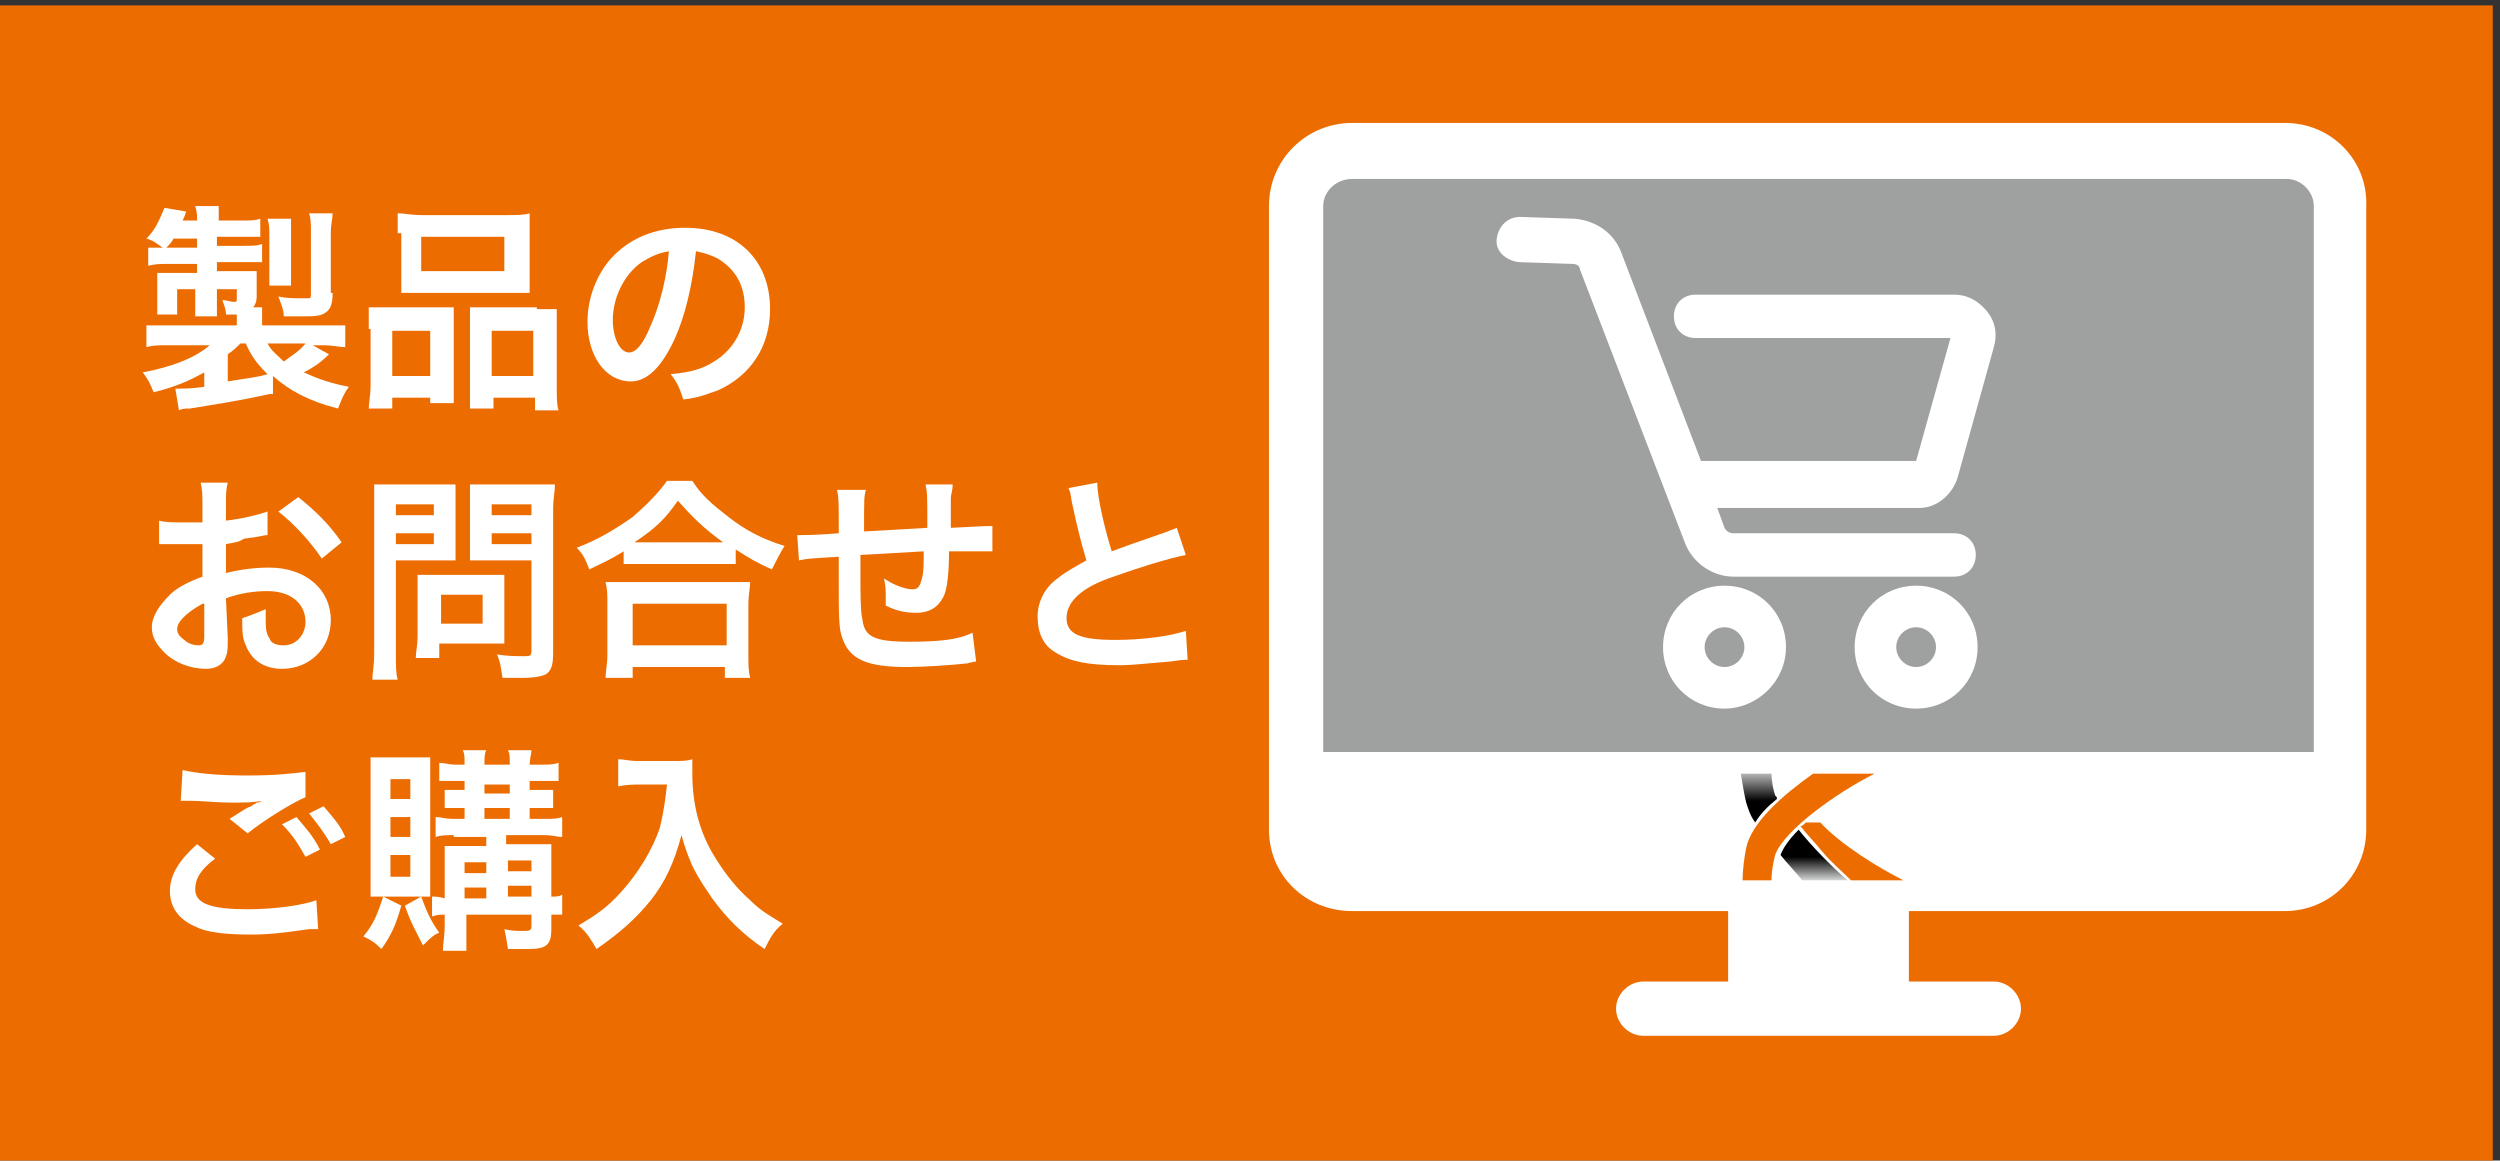
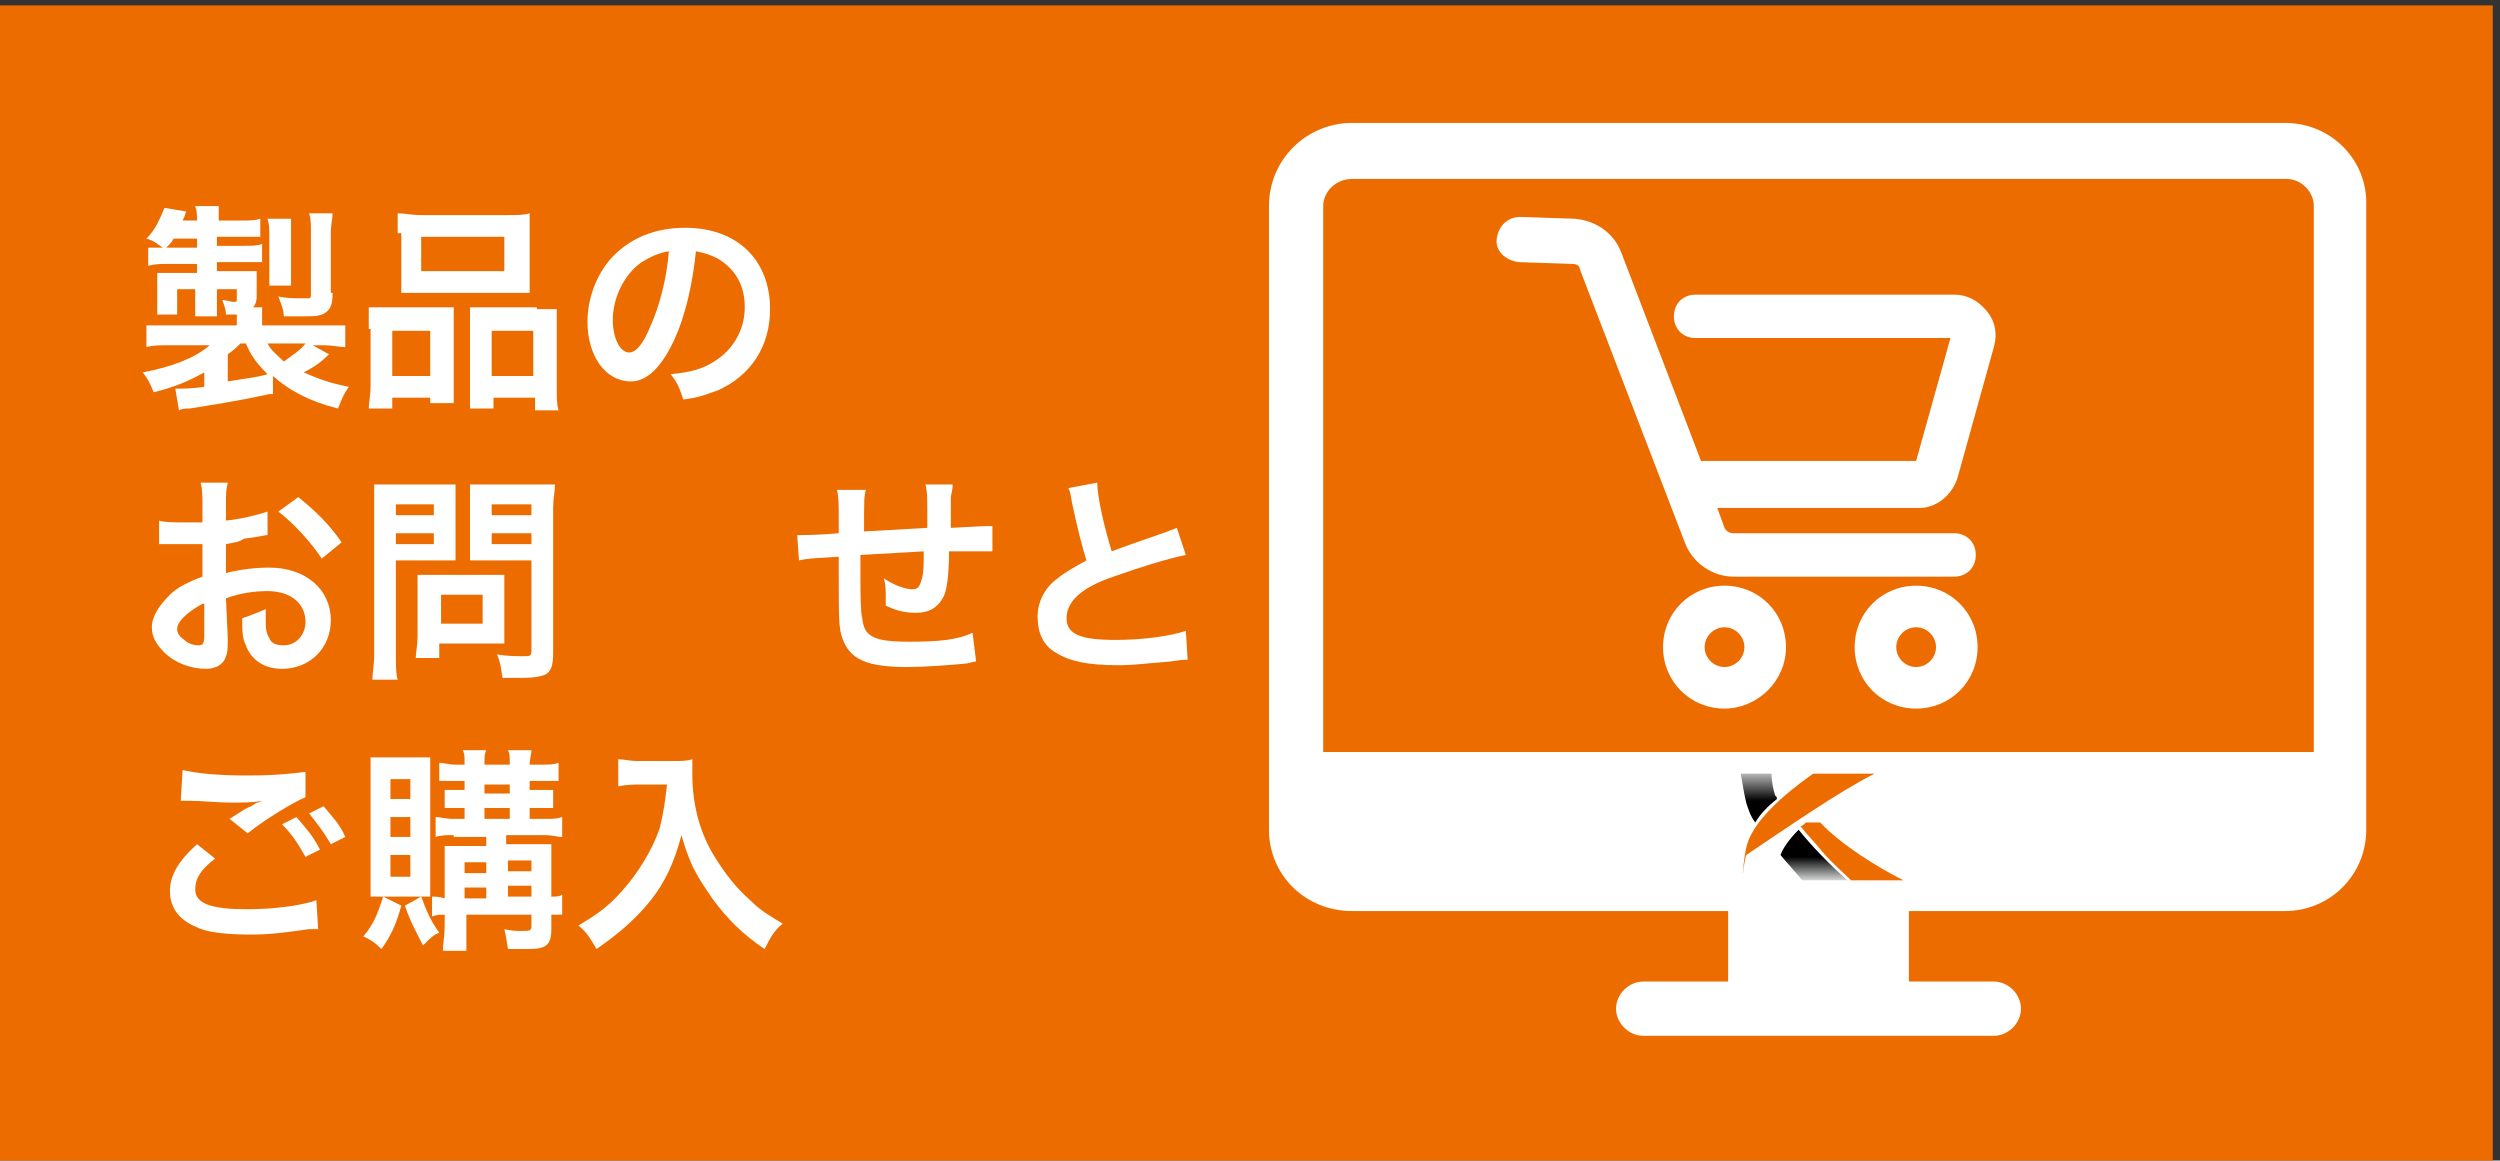
<svg xmlns="http://www.w3.org/2000/svg" version="1.1" id="レイヤー_1" x="0px" y="0px" viewBox="0 0 138.3 64.2" style="enable-background:new 0 0 138.3 64.2;" xml:space="preserve">
  <rect x="0" y="0" width="138.3" height="64.2" fill="#333333" stroke="none" />
  <style type="text/css">
	.st0{fill:#ED6C00;}
	.st1{fill:#9FA0A0;}
	.st2{fill:#FFFFFF;}
	.st3{fill:url(#SVGID_1_);}
	.st4{fill:url(#SVGID_00000063591024802061877890000012067532544602461333_);}
</style>
  <g id="a">
</g>
  <g id="b">
    <g id="c">
      <g id="d" transform="translate(-300 -434)">
        <rect id="e" x="299.6" y="434.3" class="st0" width="138.3" height="64.2" />
      </g>
      <g>
-         <rect x="72.1" y="8.5" class="st1" width="56.8" height="34.2" />
        <g>
          <path class="st2" d="M126.4,6.8H74.8c-2.5,0-4.6,2-4.6,4.6v34.5c0,2.5,2,4.5,4.6,4.5h20.8v3.9h-4.7c-0.8,0-1.5,0.7-1.5,1.5      s0.7,1.5,1.5,1.5h19.4c0.8,0,1.5-0.7,1.5-1.5s-0.7-1.5-1.5-1.5h-4.7v-3.9h20.8c2.5,0,4.5-2,4.5-4.5V11.4      C131,8.9,129,6.8,126.4,6.8L126.4,6.8z M74.8,9.9h51.7c0.8,0,1.5,0.7,1.5,1.5v30.2H73.2V11.4C73.2,10.6,73.9,9.9,74.8,9.9      L74.8,9.9z" />
          <path class="st2" d="M108.3,26.4l2-7.2c0.2-0.7,0.1-1.4-0.4-2s-1.1-0.9-1.8-0.9H93.8c-0.7,0-1.2,0.5-1.2,1.2s0.5,1.2,1.2,1.2      h14.1l-1.9,6.8H94.1L89.7,14c-0.4-1.1-1.4-1.8-2.6-1.9l-3-0.1c-0.7,0-1.2,0.5-1.3,1.2s0.5,1.2,1.2,1.3l3,0.1      c0.2,0,0.4,0.1,0.4,0.3L93.2,30c0.4,1.1,1.5,1.9,2.7,1.9h12.2c0.7,0,1.2-0.5,1.2-1.2s-0.5-1.2-1.2-1.2H95.9      c-0.2,0-0.4-0.1-0.5-0.3L95,28.1h11.2C107.1,28.1,108,27.4,108.3,26.4L108.3,26.4z" />
          <path class="st2" d="M95.4,39.2c-1.9,0-3.4-1.5-3.4-3.4s1.5-3.4,3.4-3.4s3.4,1.5,3.4,3.4S97.2,39.2,95.4,39.2z M95.4,34.7      c-0.6,0-1.1,0.5-1.1,1.1s0.5,1.1,1.1,1.1s1.1-0.5,1.1-1.1S96,34.7,95.4,34.7z" />
          <path class="st2" d="M106,39.2c-1.9,0-3.4-1.5-3.4-3.4s1.5-3.4,3.4-3.4s3.4,1.5,3.4,3.4S107.9,39.2,106,39.2z M106,34.7      c-0.6,0-1.1,0.5-1.1,1.1s0.5,1.1,1.1,1.1s1.1-0.5,1.1-1.1S106.6,34.7,106,34.7z" />
        </g>
        <g>
          <path class="st0" d="M100.7,45.5h-0.8c-0.1,0.1-0.2,0.2-0.3,0.2c0.3,0.4,0.8,0.9,1.2,1.4c0.5,0.6,1.1,1.1,1.6,1.6h2.9      C103.9,48,101.8,46.7,100.7,45.5L100.7,45.5z" />
          <linearGradient id="SVGID_1_" gradientUnits="userSpaceOnUse" x1="100.35" y1="282.84" x2="100.35" y2="281.4" gradientTransform="matrix(1 0 0 1 0 -234)">
            <stop offset="0" style="stop-color:#ECEDED" />
            <stop offset="1" style="stop-color:#000000" />
          </linearGradient>
          <path class="st3" d="M99.5,45.9c-0.6,0.6-0.9,1.1-1,1.4c0.4,0.5,0.8,0.9,1.2,1.4h2.5C101.3,47.9,100.3,46.9,99.5,45.9z" />
          <linearGradient id="SVGID_00000125586904290686114360000012776370414343931058_" gradientUnits="userSpaceOnUse" x1="97.3" y1="276.33" x2="97.3" y2="278.31" gradientTransform="matrix(1 0 0 1 0 -234)">
            <stop offset="0" style="stop-color:#EDEDED" />
            <stop offset="1" style="stop-color:#000000" />
          </linearGradient>
          <path style="fill:url(#SVGID_00000125586904290686114360000012776370414343931058_);" d="M96.6,44.4c0.1,0.3,0.2,0.7,0.5,1.1      c0.3-0.5,0.7-0.9,1.2-1.3c0-0.1,0-0.1-0.1-0.2c-0.1-0.3-0.2-0.8-0.2-1.2h-1.7C96.4,43.4,96.5,44,96.6,44.4L96.6,44.4z" />
-           <path class="st0" d="M103.7,42.8h-3.4c-1.7,1.2-3.4,2.7-3.7,4.1c-0.1,0.5-0.2,1.2-0.2,1.8H98c0-0.5,0.1-1,0.2-1.4      C98.7,45.9,101.7,43.8,103.7,42.8z" />
+           <path class="st0" d="M103.7,42.8h-3.4c-1.7,1.2-3.4,2.7-3.7,4.1c-0.1,0.5-0.2,1.2-0.2,1.8c0-0.5,0.1-1,0.2-1.4      C98.7,45.9,101.7,43.8,103.7,42.8z" />
        </g>
      </g>
    </g>
  </g>
  <g>
    <g>
      <path class="st2" d="M14.9,21.8c-1.8,0.4-3.2,0.6-4.4,0.8c-0.3,0-0.4,0-0.6,0.1l-0.2-1.2c0,0,0.1,0,0.1,0c0.3,0,0.8,0,1.5-0.1    v-0.8c-0.9,0.5-1.6,0.8-2.8,1.1c-0.2-0.5-0.3-0.7-0.6-1.1c1.6-0.3,2.9-0.8,3.7-1.5H9.4c-0.7,0-0.9,0-1.3,0.1v-1.2    c0.4,0,0.6,0,1.3,0h3.7v-0.2c0-0.1,0-0.3,0-0.4c-0.3,0-0.3,0-0.6,0c0-0.3-0.1-0.5-0.2-0.8c0.2,0,0.5,0.1,0.6,0.1    c0.2,0,0.2,0,0.2-0.2V16H12v0.6c0,0.4,0,0.7,0,0.9h-1.2c0-0.3,0-0.5,0-0.9V16h-1v0.7c0,0.4,0,0.5,0,0.7H8.7l0-0.1    c0-0.2,0-0.4,0-0.6v-0.9c0-0.2,0-0.3,0-0.7c0.2,0,0.5,0,0.8,0h1.4v-0.5H9.3c-0.4,0-0.7,0-1.1,0.1v-1c0.2,0,0.4,0,0.8,0    c-0.3-0.2-0.5-0.4-0.9-0.5c0.5-0.5,0.7-1,1-1.7l1.2,0.2c-0.1,0.3-0.1,0.3-0.2,0.5h0.8c0-0.3,0-0.5-0.1-0.8h1.3c0,0.3,0,0.4,0,0.8    h1.2c0.6,0,0.8,0,1.1-0.1v1c-0.3,0-0.6,0-1.1,0H12v0.5h1.3c0.7,0,0.9,0,1.2-0.1v1c-0.3,0-0.6,0-1.1,0H12v0.5h1.2c0.4,0,0.7,0,1,0    c0,0.1,0,0.3,0,0.5v0.9c0,0.3-0.1,0.5-0.2,0.6h0.5c0,0.3,0,0.3,0,0.6V18h3.2c0.7,0,1.1,0,1.4,0v1.2c-0.4,0-0.6-0.1-1.3-0.1h-0.5    l0.9,0.5c-0.4,0.4-0.8,0.7-1.4,1c0.9,0.4,1.5,0.6,2.5,0.8c-0.3,0.4-0.4,0.7-0.6,1.2c-1.6-0.4-2.7-1-3.6-1.8V21.8z M10.9,13.7v-0.5    H9.6c-0.1,0.2-0.2,0.3-0.4,0.5H10.9z M12.6,21.1c1.2-0.2,1.5-0.2,2.2-0.4c-0.6-0.6-0.9-1-1.2-1.7h-0.3c-0.2,0.2-0.4,0.4-0.7,0.6    V21.1z M14.8,19c0.2,0.4,0.5,0.6,0.9,1c0.4-0.3,0.9-0.6,1.2-1H14.8z M14.9,15.8c0-0.3,0-0.5,0-0.8v-2c0-0.3,0-0.6-0.1-0.9h1.3    c0,0.2,0,0.5,0,0.9v2c0,0.4,0,0.6,0,0.8H14.9z M18.4,16.2c0,0.6-0.1,0.9-0.4,1.1c-0.3,0.2-0.6,0.2-1.4,0.2c-0.2,0-0.6,0-0.9,0    c0-0.4-0.2-0.8-0.3-1.1c0.4,0.1,0.9,0.1,1.2,0.1c0.2,0,0.4,0,0.5,0c0.1,0,0.1-0.1,0.1-0.3v-3.4c0-0.4,0-0.7-0.1-1h1.3    c0,0.3-0.1,0.6-0.1,1.1V16.2z" />
      <path class="st2" d="M20.4,18.2c0-0.4,0-0.8,0-1.2c0.4,0,0.7,0,1.2,0h2.6c0.3,0,0.6,0,0.9,0c0,0.3,0,0.4,0,1v3.2    c0,0.5,0,0.8,0,1.1h-1.3V22h-2.1v0.6h-1.3c0-0.3,0.1-0.7,0.1-1.3V18.2z M21.7,20.8h2.1v-2.5h-2.1V20.8z M22,12.9    c0-0.4,0-0.8,0-1.1c0.4,0,0.7,0.1,1.4,0.1h4.5c0.7,0,1.1,0,1.4-0.1c0,0.3,0,0.6,0,1.1v2.2c0,0.5,0,0.8,0,1.1c-0.4,0-0.6,0-1.2,0    h-4.7c-0.6,0-0.9,0-1.2,0c0-0.3,0-0.7,0-1.1V12.9z M23.3,15h4.6v-1.9h-4.6V15z M29.7,17.1c0.5,0,0.8,0,1.1,0c0,0.3,0,0.7,0,1.2    v3.1c0,0.6,0,1,0.1,1.3h-1.3V22h-2.3v0.6h-1.3c0-0.3,0-0.6,0-1.1v-3.5c0-0.5,0-0.7,0-1c0.3,0,0.5,0,0.9,0H29.7z M27.2,20.8h2.3    v-2.5h-2.3V20.8z" />
      <path class="st2" d="M37.3,18.8c-0.7,1.5-1.5,2.3-2.4,2.3c-1.4,0-2.4-1.4-2.4-3.3c0-1.3,0.5-2.6,1.3-3.5c1-1.1,2.4-1.7,4.1-1.7    c2.9,0,4.7,1.8,4.7,4.5c0,2.1-1.1,3.7-2.9,4.5c-0.6,0.2-1,0.4-1.9,0.5c-0.2-0.6-0.3-0.9-0.7-1.4c1.1-0.1,1.8-0.3,2.4-0.7    c1-0.6,1.7-1.7,1.7-3c0-1.2-0.5-2.1-1.5-2.7c-0.4-0.2-0.7-0.3-1.2-0.4C38.3,15.8,37.9,17.5,37.3,18.8z M35.5,14.5    c-1,0.7-1.6,2-1.6,3.2c0,1,0.4,1.8,0.9,1.8c0.4,0,0.8-0.5,1.2-1.5c0.5-1.1,0.9-2.7,1-4.1C36.4,14,36,14.2,35.5,14.5z" />
      <path class="st2" d="M12.6,35.3c0,0.5,0,0.8-0.1,1c-0.1,0.4-0.5,0.7-1.1,0.7c-0.8,0-1.7-0.3-2.3-0.9c-0.4-0.4-0.7-0.8-0.7-1.4    c0-0.6,0.4-1.2,1-1.8c0.4-0.4,1-0.7,1.8-1l0-1.8c-0.1,0-0.1,0-0.5,0c-0.2,0-0.3,0-0.6,0c-0.2,0-0.5,0-0.7,0c-0.2,0-0.3,0-0.3,0    c0,0-0.1,0-0.3,0l0-1.3c0.3,0.1,0.8,0.1,1.5,0.1c0.1,0,0.3,0,0.4,0c0.3,0,0.3,0,0.5,0v-0.8c0-0.7,0-1-0.1-1.4h1.5    c-0.1,0.4-0.1,0.6-0.1,1.3v0.8c0.9-0.1,1.7-0.3,2.3-0.5l0,1.3c-0.2,0-0.4,0.1-1.3,0.2C13.2,30,13,30,12.5,30.1v1.6    c0.8-0.2,1.6-0.3,2.4-0.3c2,0,3.4,1.2,3.4,2.9c0,1.6-1.2,2.7-2.7,2.7c-1,0-1.7-0.5-2-1.3c-0.2-0.4-0.2-0.8-0.2-1.5    c0.6-0.2,0.8-0.3,1.3-0.5c0,0.2,0,0.3,0,0.5c0,0.5,0,0.8,0.2,1.1c0.1,0.3,0.4,0.4,0.8,0.4c0.7,0,1.2-0.6,1.2-1.3    c0-1-0.8-1.7-2.1-1.7c-0.7,0-1.5,0.1-2.3,0.4L12.6,35.3z M11.2,33.4c-0.9,0.5-1.4,1-1.4,1.4c0,0.2,0.1,0.4,0.4,0.6    c0.2,0.2,0.5,0.3,0.8,0.3c0.2,0,0.3-0.1,0.3-0.5V33.4z M17.8,30.9c-0.6-0.9-1.5-1.9-2.4-2.6l1.1-0.8c1,0.8,1.7,1.5,2.4,2.5    L17.8,30.9z" />
      <path class="st2" d="M21.9,36.1c0,0.7,0,1.2,0.1,1.5h-1.4c0-0.4,0.1-0.7,0.1-1.5v-7.9c0-0.6,0-1,0-1.4c0.4,0,0.6,0,1.2,0h2.1    c0.6,0,0.9,0,1.2,0c0,0.4,0,0.7,0,1.1v2c0,0.5,0,0.8,0,1.1c-0.3,0-0.7,0-1.1,0h-2.2V36.1z M21.9,28.5h2.1v-0.6h-2.1V28.5z     M21.9,30.1h2.1v-0.6h-2.1V30.1z M27.9,34.8c0,0.3,0,0.6,0,0.8c-0.3,0-0.5,0-0.9,0h-2.7v0.8h-1.3c0-0.3,0.1-0.7,0.1-1.2v-2.6    c0-0.3,0-0.6,0-0.8c0.3,0,0.5,0,0.9,0h3c0.4,0,0.7,0,0.9,0c0,0.2,0,0.5,0,0.8V34.8z M24.4,34.5h2.3v-1.6h-2.3V34.5z M30.6,36.1    c0,0.7-0.1,1-0.4,1.2c-0.2,0.1-0.6,0.2-1.3,0.2c-0.2,0-0.3,0-1.1,0c-0.1-0.6-0.1-0.8-0.3-1.3c0.5,0.1,1.1,0.1,1.5,0.1    c0.3,0,0.4,0,0.4-0.3V31h-2.3c-0.4,0-0.8,0-1.1,0c0-0.3,0-0.6,0-1.1v-2c0-0.5,0-0.8,0-1.1c0.4,0,0.6,0,1.2,0h2.3    c0.6,0,0.9,0,1.2,0c0,0.4-0.1,0.8-0.1,1.3V36.1z M27.2,28.5h2.2v-0.6h-2.2V28.5z M27.2,30.1h2.2v-0.6h-2.2V30.1z" />
-       <path class="st2" d="M34.5,30.5c-0.8,0.5-1.1,0.6-1.9,1c-0.2-0.5-0.3-0.8-0.7-1.2c1.1-0.4,2.1-1,3.1-1.7c0.8-0.7,1.4-1.3,1.9-2    h1.4c0.5,0.8,1.1,1.3,2,2c0.9,0.7,1.8,1.2,3.1,1.6c-0.3,0.5-0.4,0.7-0.7,1.3c-0.9-0.4-1.2-0.6-2-1.1v0.8c-0.3,0-0.6,0-1.1,0h-4.1    c-0.4,0-0.7,0-1,0V30.5z M33.5,37.5c0-0.4,0.1-0.7,0.1-1.3v-2.8c0-0.5,0-0.8-0.1-1.2c0.3,0,0.6,0,1,0h6c0.5,0,0.8,0,1,0    c0,0.3-0.1,0.7-0.1,1.2v2.8c0,0.6,0,0.9,0.1,1.3h-1.4v-0.6H35v0.6H33.5z M35,35.7h5.2v-2.3H35V35.7z M39.6,30c0.1,0,0.2,0,0.4,0    c-1.1-0.8-1.7-1.4-2.5-2.3c-0.7,1-1.2,1.5-2.4,2.3c0.1,0,0.2,0,0.3,0H39.6z" />
      <path class="st2" d="M54,36.6c-0.1,0-0.1,0-0.5,0.1c-0.9,0.1-2.5,0.2-3.3,0.2c-2.2,0-3.2-0.4-3.6-1.6c-0.2-0.5-0.2-1.2-0.2-3.3    c0-0.2,0-0.2,0-1.2c-1.7,0.1-1.7,0.1-2.2,0.2l-0.1-1.4c0.2,0,0.3,0,0.3,0c0.1,0,0.8,0,2-0.1c0-0.2,0-0.3,0-0.4c0-1.3,0-1.6-0.1-2    h1.6c-0.1,0.4-0.1,0.4-0.1,2.3c1.7-0.1,1.7-0.1,3.5-0.2c0-1.9,0-1.9-0.1-2.4h1.5c0,0.4-0.1,0.5-0.1,0.8v0.8c0,0.2,0,0.3,0,0.4    c0,0.1,0,0.2,0,0.3c0,0,0,0.1,0,0.1c1.9-0.1,1.9-0.1,2.3-0.1l0,1.4c-0.3,0-0.4,0-0.7,0c-0.4,0-1.1,0-1.7,0c0,1.2-0.1,2.1-0.3,2.5    c-0.3,0.6-0.8,0.9-1.5,0.9c-0.6,0-1.1-0.1-1.7-0.4c0-0.2,0-0.3,0-0.5c0-0.3,0-0.6-0.1-1c0.6,0.4,1.2,0.6,1.6,0.6    c0.3,0,0.4-0.2,0.5-0.6c0.1-0.3,0.1-0.8,0.1-1.5c-1.8,0.1-1.8,0.1-3.5,0.2c0,0.2,0,0.2,0,0.3c0,0.1,0,0.1,0,0.7c0,0.1,0,0.2,0,0.3    c0,0.6,0,1.9,0.1,2.2c0.1,1,0.6,1.3,2.6,1.3c1.6,0,2.7-0.1,3.5-0.5L54,36.6z" />
      <path class="st2" d="M60.7,26.7c0,0.8,0.4,2.5,0.8,3.8c0.8-0.3,0.8-0.3,3.1-1.1c0.2-0.1,0.3-0.1,0.5-0.2l0.5,1.5    c-1,0.2-2.6,0.7-4,1.2c-1.8,0.6-2.6,1.4-2.6,2.3c0,0.9,0.8,1.2,2.7,1.2c1.5,0,3-0.2,3.9-0.5l0.1,1.6c-0.3,0-0.3,0-1,0.1    c-1.3,0.1-2,0.2-2.8,0.2c-1.7,0-2.7-0.2-3.5-0.7c-0.7-0.4-1-1.1-1-2c0-0.8,0.4-1.6,1.1-2.1c0.5-0.4,0.9-0.6,1.6-1    c-0.3-1-0.5-1.8-0.8-3.2c-0.1-0.6-0.1-0.6-0.2-0.8L60.7,26.7z" />
      <path class="st2" d="M11.9,47.5c-0.8,0.6-1.1,1.1-1.1,1.7c0,0.8,0.9,1.1,2.9,1.1c1.4,0,3-0.2,3.8-0.5l0.1,1.6c-0.2,0-0.3,0-0.5,0    c-1.4,0.2-2.2,0.3-3.2,0.3c-1.3,0-2.4-0.1-3-0.4c-1-0.4-1.5-1.1-1.5-2c0-0.9,0.5-1.7,1.5-2.6L11.9,47.5z M10.1,42.6    c0.9,0.2,2,0.3,3.6,0.3c1.5,0,2.4-0.1,3.2-0.2l0,1.4c-0.7,0.3-2.2,1.2-3.2,2l-1-0.8c0.8-0.5,0.9-0.6,1.2-0.7    c0.1-0.1,0.2-0.1,0.3-0.2c0.1,0,0.1,0,0.3-0.1c-0.5,0.1-1,0.1-1.8,0.1c-0.6,0-1.6-0.1-2.2-0.1c-0.1,0-0.2,0-0.3,0c0,0-0.1,0-0.2,0    L10.1,42.6z M16.4,45.2c0.5,0.6,0.9,1,1.3,1.8l-0.8,0.4c-0.4-0.7-0.7-1.2-1.3-1.8L16.4,45.2z M18.3,46.7c-0.4-0.7-0.8-1.2-1.2-1.7    l0.8-0.4c0.5,0.6,0.9,1,1.2,1.7L18.3,46.7z" />
      <path class="st2" d="M22.2,50.1c-0.3,1.1-0.6,1.7-1.1,2.4c-0.4-0.4-0.6-0.5-1-0.7c0.6-0.7,0.8-1.3,1.1-2.2L22.2,50.1z M21.4,49.6    c-0.4,0-0.6,0-0.9,0c0-0.3,0-0.8,0-1.3v-5.2c0-0.5,0-0.8,0-1.2c0.3,0,0.6,0,1,0h1.4c0.4,0,0.7,0,0.9,0c0,0.3,0,0.5,0,1.1v5.5    c0,0.7,0,0.9,0,1.1c-0.3,0-0.4,0-0.8,0H21.4z M21.6,44.2h1.1v-1.1h-1.1V44.2z M21.6,46.3h1.1v-1.1h-1.1V46.3z M21.6,48.5h1.1v-1.2    h-1.1V48.5z M23.3,49.6c0.3,0.8,0.5,1.3,1,2c-0.3,0.1-0.5,0.3-0.9,0.7c-0.4-0.8-0.7-1.3-1-2.2L23.3,49.6z M25.1,46.2    c-0.4,0-0.7,0-1,0.1v-1.1c0.3,0,0.5,0.1,1,0.1h0.6v-0.6h-0.3c-0.3,0-0.6,0-0.8,0v-1c0.3,0,0.3,0,0.8,0h0.3v-0.5h-0.5    c-0.4,0-0.6,0-0.9,0v-1c0.3,0,0.5,0.1,0.9,0.1h0.5c0-0.5,0-0.6-0.1-0.8h1.3c-0.1,0.2-0.1,0.4-0.1,0.8h1.4c0-0.5,0-0.6-0.1-0.8h1.3    c0,0.2-0.1,0.5-0.1,0.8h0.7c0.4,0,0.6,0,0.9-0.1v1c-0.3,0-0.5,0-0.9,0h-0.7v0.5h0.5c0.3,0,0.6,0,0.8,0v1c-0.2,0-0.5,0-0.8,0h-0.5    v0.6h0.8c0.5,0,0.7,0,1-0.1v1.1c-0.3,0-0.5-0.1-1-0.1h-2.1v0.5h1.4c0.5,0,0.8,0,1.1,0c0,0.2,0,0.6,0,1v1.9c0.3,0,0.4,0,0.6-0.1    v1.1c-0.2,0-0.3,0-0.6,0v0.8c0,0.9-0.3,1.1-1.3,1.1c-0.3,0-0.6,0-1.1,0c-0.1-0.6-0.1-0.7-0.2-1.1c0.4,0.1,0.7,0.1,1,0.1    c0.4,0,0.5,0,0.5-0.3v-0.6h-3.6v0.5c0,0.8,0,1.1,0,1.5h-1.3c0-0.4,0.1-0.7,0.1-1.5v-0.5c-0.3,0-0.4,0-0.7,0.1v-1.1    c0.2,0,0.4,0,0.7,0.1v-1.8c0-0.5,0-0.8,0-1.1c0.3,0,0.6,0,1.1,0h1.2v-0.5H25.1z M26.9,47.7h-1.2v0.6h1.2V47.7z M26.9,49.1h-1.2    v0.6h1.2V49.1z M26.8,43.9h1.4v-0.5h-1.4V43.9z M26.8,45.3h1.4v-0.6h-1.4V45.3z M29.4,48.2v-0.6h-1.3v0.6H29.4z M29.4,49.6v-0.6    h-1.3v0.6H29.4z" />
      <path class="st2" d="M35.4,43.4c-0.3,0-0.7,0-1.2,0.1V42c0.3,0,0.6,0.1,1.1,0.1h1.9c0.5,0,0.8,0,1.1-0.1c0,0.3,0,0.5,0,0.8    c0,1.7,0.4,3.3,1.3,4.7c0.5,0.8,1.1,1.6,1.9,2.3c0.6,0.6,1,0.8,1.8,1.3c-0.5,0.4-0.7,0.8-1,1.4c-1.2-0.8-2.1-1.7-2.9-2.8    c-0.4-0.6-0.7-1-1.1-1.8c-0.3-0.7-0.4-1-0.6-1.7c-0.4,1.5-0.9,2.6-1.7,3.6c-0.8,1-1.7,1.8-3,2.7c-0.3-0.5-0.5-0.9-1-1.3    c1-0.6,1.6-1,2.4-1.9c0.9-1,1.7-2.3,2.1-3.5c0.2-0.8,0.3-1.5,0.4-2.4H35.4z" />
    </g>
  </g>
</svg>